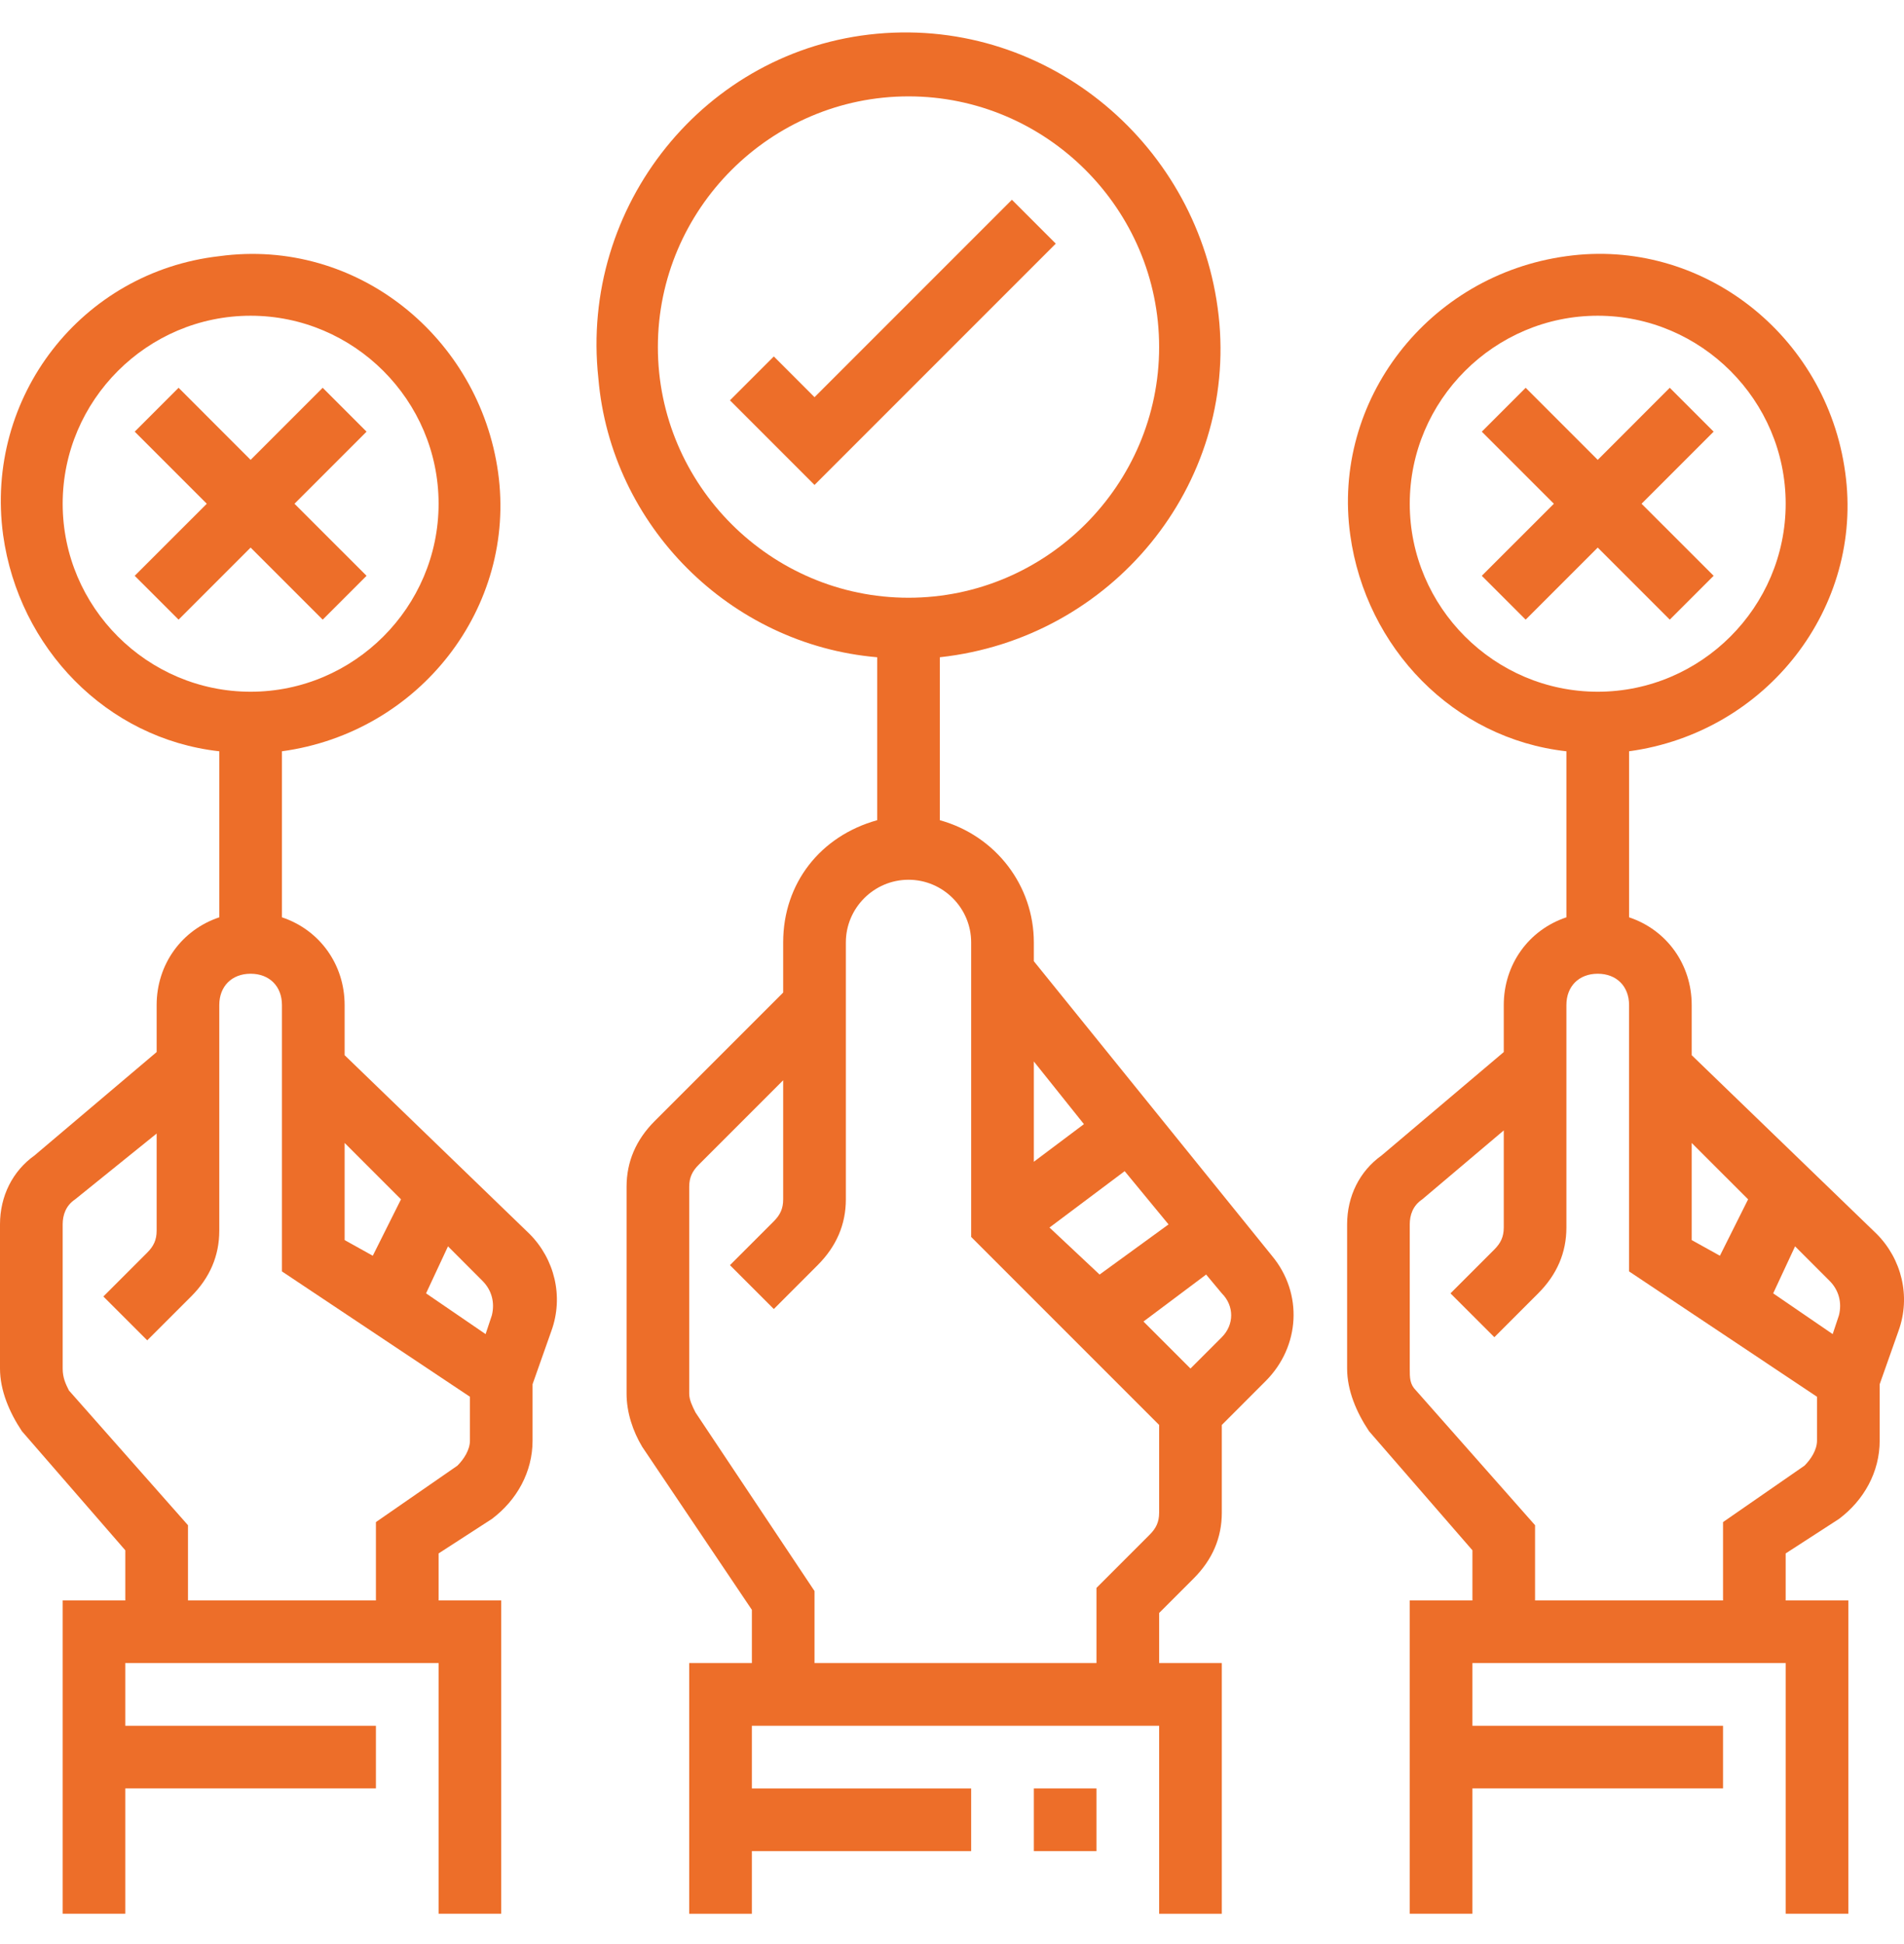
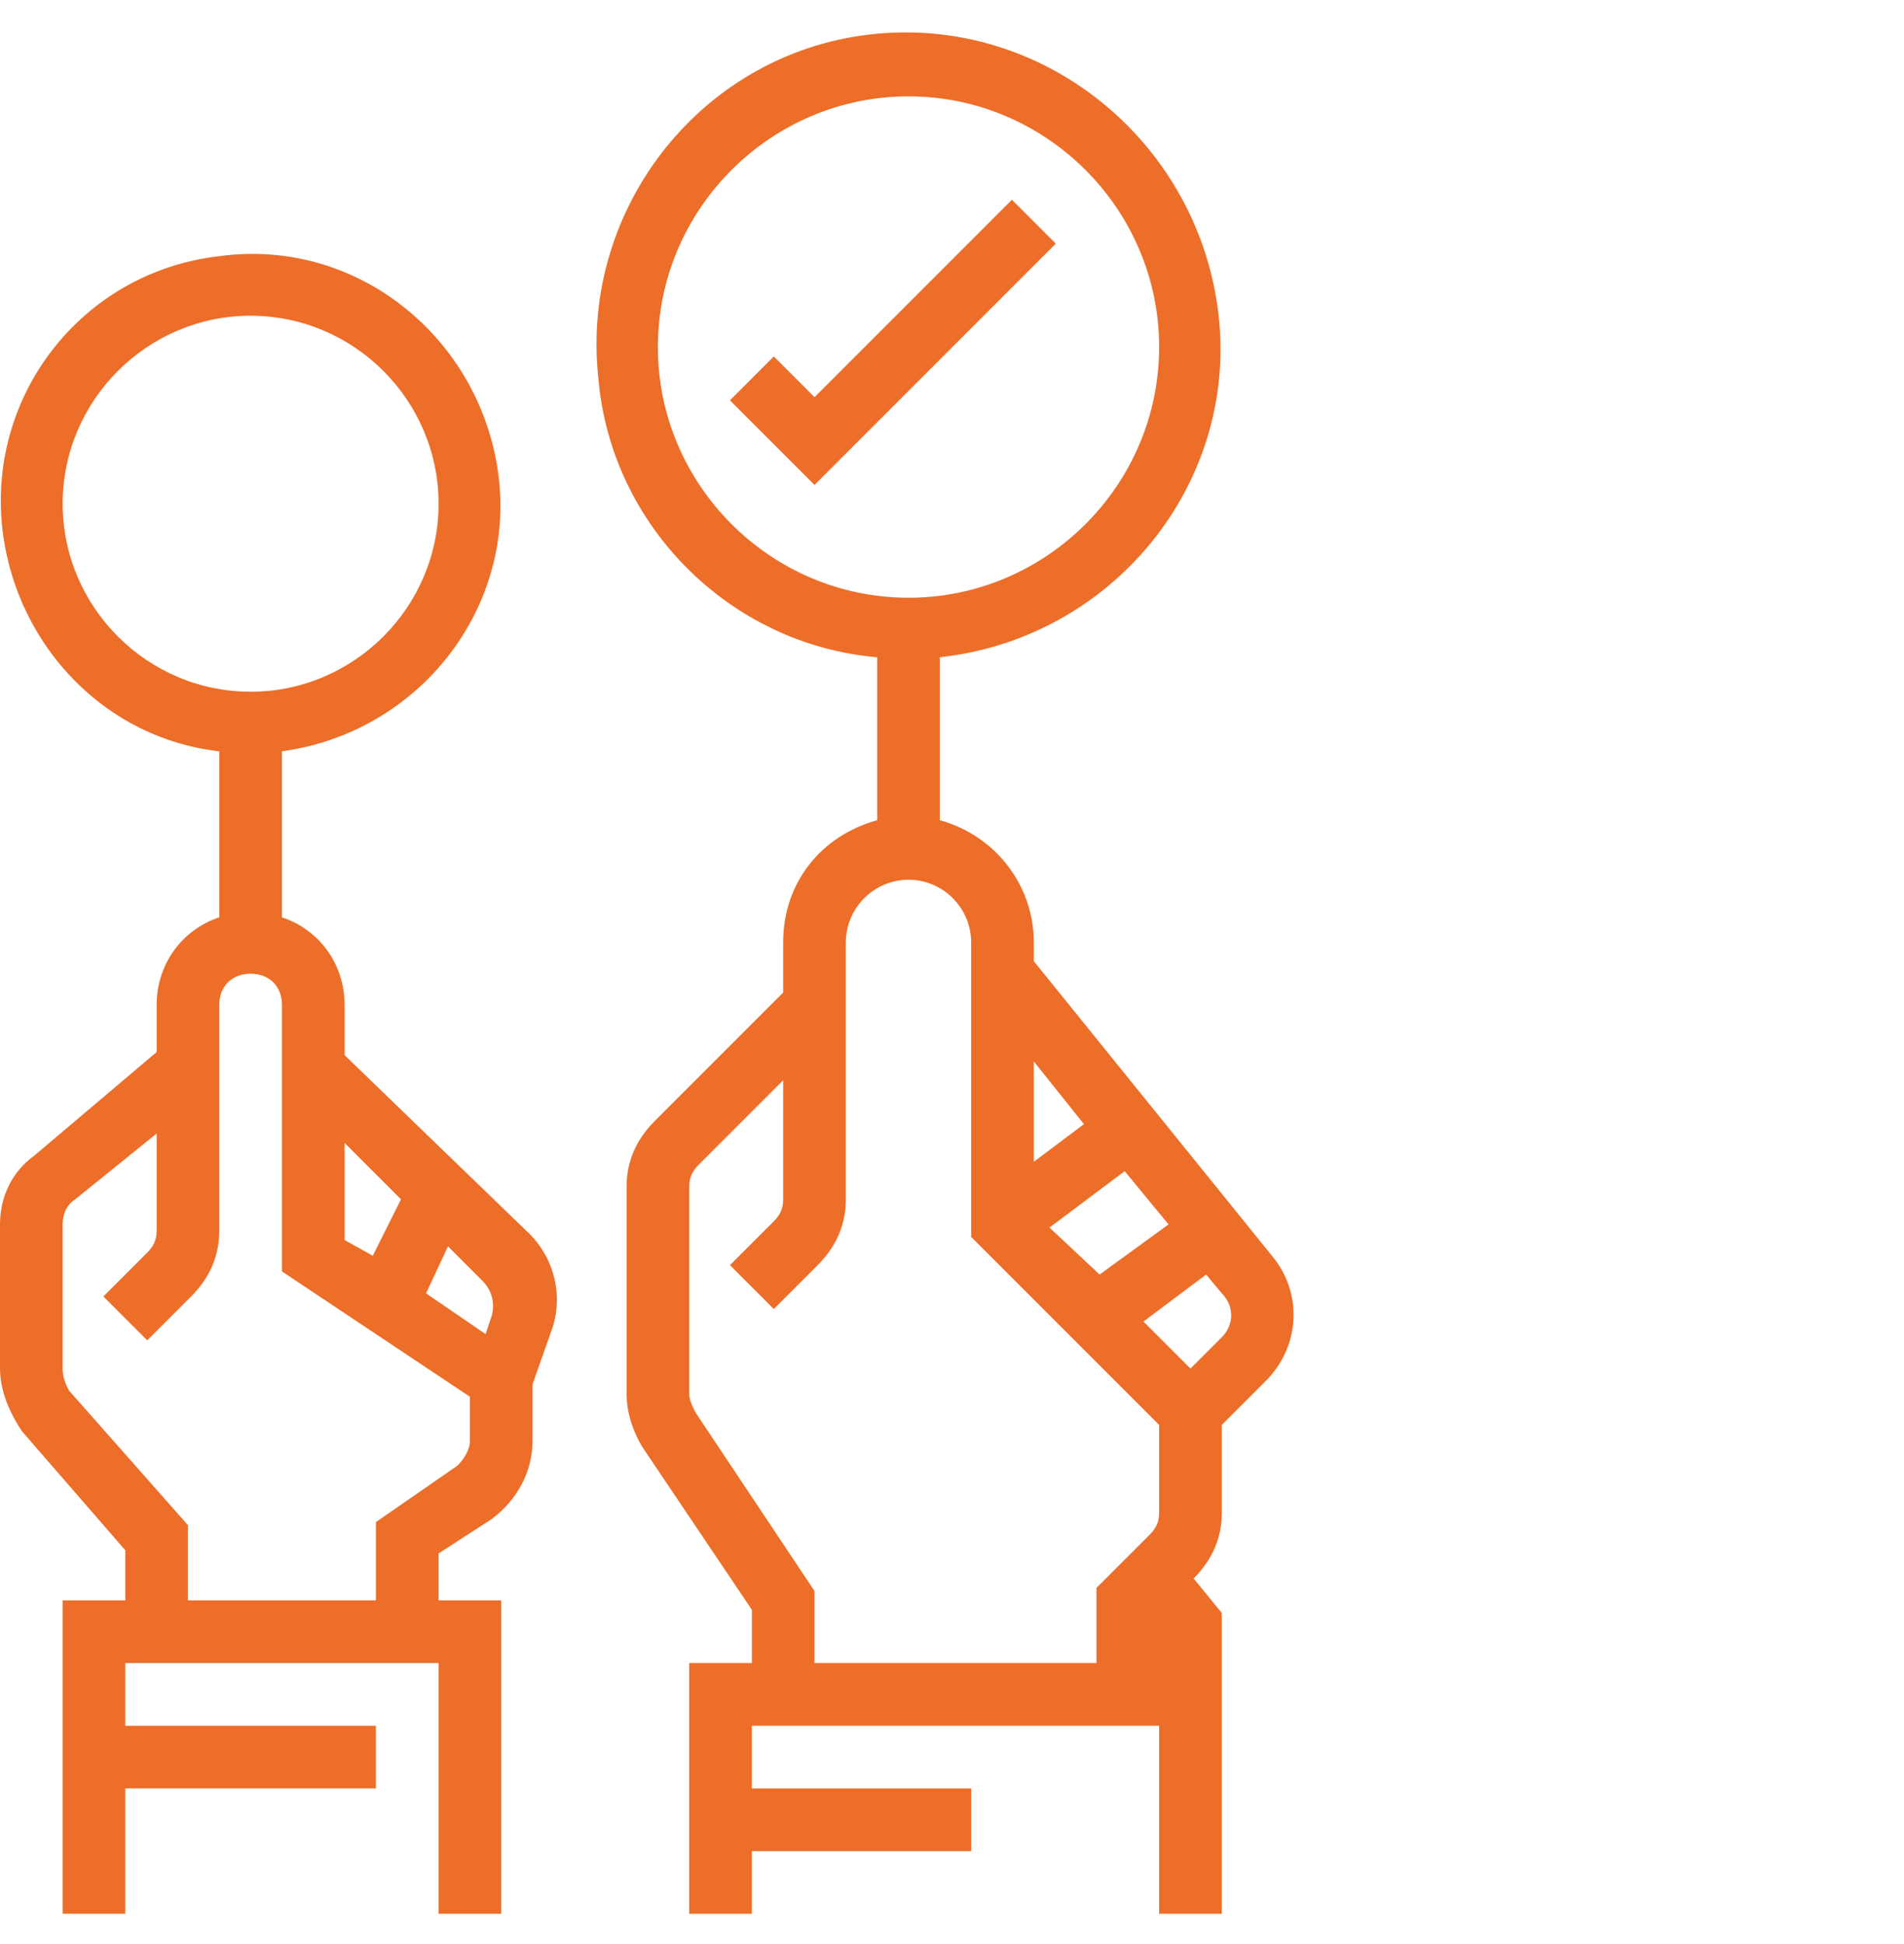
<svg xmlns="http://www.w3.org/2000/svg" width="48" height="49" viewBox="0 0 48 49" fill="none">
  <g clip-path="url(#clip0_39_617)">
-     <path d="M22.114 16.566V20.673C20.692 21.068 19.744 22.253 19.744 23.753V25.017L16.506 28.255C16.032 28.729 15.796 29.282 15.796 29.913V35.126C15.796 35.6 15.954 36.074 16.191 36.468L18.955 40.576V41.918H17.375V48.237H18.955V46.657H24.483V45.078H18.955V43.498H29.222V48.237H30.802V41.918H29.222V40.655L30.091 39.786C30.565 39.312 30.802 38.759 30.802 38.127V35.916L31.907 34.81C32.776 33.941 32.855 32.599 32.065 31.651L26.063 24.227V23.753C26.063 22.332 25.115 21.068 23.693 20.673V16.566C28.037 16.092 31.196 12.223 30.722 7.958C30.248 3.693 26.458 0.455 22.114 0.85C17.77 1.245 14.611 5.194 15.085 9.537C15.401 13.249 18.402 16.25 22.114 16.566ZM30.802 33.704L30.012 34.494L28.827 33.309L30.407 32.125L30.802 32.599C31.117 32.914 31.117 33.389 30.802 33.704ZM26.458 30.94L28.353 29.519L29.459 30.861L27.721 32.125L26.458 30.94ZM27.326 28.334L26.063 29.282V26.754L27.326 28.334ZM24.483 23.753V31.177L29.222 35.916V38.127C29.222 38.364 29.143 38.522 28.985 38.68L27.642 40.023V41.918H20.534V40.102L17.533 35.6C17.454 35.442 17.375 35.284 17.375 35.126V29.913C17.375 29.677 17.454 29.519 17.612 29.36L19.744 27.228V30.229C19.744 30.466 19.666 30.624 19.508 30.782L18.402 31.888L19.508 32.994L20.613 31.888C21.087 31.414 21.324 30.861 21.324 30.229V23.753C21.324 22.885 22.035 22.174 22.904 22.174C23.773 22.174 24.483 22.885 24.483 23.753ZM22.904 2.429C26.379 2.429 29.222 5.272 29.222 8.748C29.222 12.223 26.379 15.066 22.904 15.066C19.429 15.066 16.585 12.223 16.585 8.748C16.585 5.272 19.429 2.429 22.904 2.429Z" fill="#ED6E29" />
-     <path d="M42.095 15.618L43.201 14.513L41.384 12.697L43.201 10.88L42.095 9.774L40.279 11.591L38.462 9.774L37.356 10.88L39.173 12.697L37.356 14.513L38.462 15.618L40.279 13.802L42.095 15.618Z" fill="#ED6E29" />
-     <path d="M26.063 45.077H27.642V46.657H26.063V45.077Z" fill="#ED6E29" />
-     <path d="M42.648 26.596V25.333C42.648 24.306 42.017 23.437 41.069 23.121V18.936C44.544 18.462 46.992 15.303 46.518 11.907C46.044 8.431 42.885 5.983 39.489 6.457C36.014 6.931 33.566 10.09 34.04 13.486C34.434 16.329 36.646 18.62 39.489 18.936V23.121C38.541 23.437 37.91 24.306 37.91 25.333V26.517L34.829 29.124C34.276 29.518 33.961 30.15 33.961 30.861V34.494C33.961 35.047 34.197 35.6 34.514 36.074L37.12 39.075V40.339H35.54V48.236H37.12V45.077H43.438V43.498H37.12V41.918H45.017V48.236H46.597V40.339H45.017V39.154L46.36 38.285C46.992 37.811 47.387 37.1 47.387 36.311V34.889L47.861 33.547C48.177 32.678 47.94 31.73 47.308 31.098L42.648 26.596ZM46.36 33.152L46.202 33.626L44.702 32.599L45.254 31.414L46.123 32.283C46.36 32.52 46.439 32.836 46.36 33.152ZM44.07 30.229L43.359 31.651L42.648 31.256V28.808L44.07 30.229ZM35.54 12.696C35.54 10.09 37.673 7.958 40.279 7.958C42.885 7.958 45.017 10.09 45.017 12.696C45.017 15.303 42.885 17.435 40.279 17.435C37.673 17.435 35.54 15.303 35.54 12.696ZM45.807 36.311C45.807 36.547 45.649 36.785 45.491 36.942L43.438 38.364V40.339H38.699V38.443L35.698 35.047C35.54 34.889 35.54 34.731 35.54 34.494V30.861C35.54 30.624 35.619 30.387 35.856 30.229L37.91 28.492V30.94C37.91 31.177 37.83 31.335 37.673 31.493L36.567 32.599L37.673 33.704L38.778 32.599C39.252 32.125 39.489 31.572 39.489 30.94V25.333C39.489 24.859 39.805 24.543 40.279 24.543C40.753 24.543 41.069 24.859 41.069 25.333V32.046L45.807 35.205V36.311Z" fill="#ED6E29" />
+     <path d="M22.114 16.566V20.673C20.692 21.068 19.744 22.253 19.744 23.753V25.017L16.506 28.255C16.032 28.729 15.796 29.282 15.796 29.913V35.126C15.796 35.6 15.954 36.074 16.191 36.468L18.955 40.576V41.918H17.375V48.237H18.955V46.657H24.483V45.078H18.955V43.498H29.222V48.237H30.802V41.918V40.655L30.091 39.786C30.565 39.312 30.802 38.759 30.802 38.127V35.916L31.907 34.81C32.776 33.941 32.855 32.599 32.065 31.651L26.063 24.227V23.753C26.063 22.332 25.115 21.068 23.693 20.673V16.566C28.037 16.092 31.196 12.223 30.722 7.958C30.248 3.693 26.458 0.455 22.114 0.85C17.77 1.245 14.611 5.194 15.085 9.537C15.401 13.249 18.402 16.25 22.114 16.566ZM30.802 33.704L30.012 34.494L28.827 33.309L30.407 32.125L30.802 32.599C31.117 32.914 31.117 33.389 30.802 33.704ZM26.458 30.94L28.353 29.519L29.459 30.861L27.721 32.125L26.458 30.94ZM27.326 28.334L26.063 29.282V26.754L27.326 28.334ZM24.483 23.753V31.177L29.222 35.916V38.127C29.222 38.364 29.143 38.522 28.985 38.68L27.642 40.023V41.918H20.534V40.102L17.533 35.6C17.454 35.442 17.375 35.284 17.375 35.126V29.913C17.375 29.677 17.454 29.519 17.612 29.36L19.744 27.228V30.229C19.744 30.466 19.666 30.624 19.508 30.782L18.402 31.888L19.508 32.994L20.613 31.888C21.087 31.414 21.324 30.861 21.324 30.229V23.753C21.324 22.885 22.035 22.174 22.904 22.174C23.773 22.174 24.483 22.885 24.483 23.753ZM22.904 2.429C26.379 2.429 29.222 5.272 29.222 8.748C29.222 12.223 26.379 15.066 22.904 15.066C19.429 15.066 16.585 12.223 16.585 8.748C16.585 5.272 19.429 2.429 22.904 2.429Z" fill="#ED6E29" />
    <path d="M26.616 6.141L25.51 5.035L20.534 10.011L19.508 8.984L18.402 10.09L20.534 12.223L26.616 6.141Z" fill="#ED6E29" />
-     <path d="M8.135 15.618L9.241 14.513L7.424 12.697L9.241 10.88L8.135 9.774L6.318 11.591L4.502 9.774L3.396 10.88L5.213 12.697L3.396 14.513L4.502 15.618L6.318 13.802L8.135 15.618Z" fill="#ED6E29" />
    <path d="M3.159 39.075V40.339H1.58V48.236H3.159V45.077H9.477V43.498H3.159V41.918H11.057V48.236H12.636V40.339H11.057V39.154L12.4 38.285C13.031 37.811 13.426 37.1 13.426 36.311V34.889L13.9 33.547C14.216 32.678 13.979 31.73 13.347 31.098L8.688 26.596V25.333C8.688 24.306 8.056 23.437 7.108 23.121V18.936C10.583 18.462 13.031 15.303 12.557 11.907C12.084 8.51 9.003 5.983 5.528 6.457C2.054 6.852 -0.395 10.011 0.079 13.486C0.474 16.329 2.685 18.62 5.528 18.936V23.121C4.581 23.437 3.949 24.306 3.949 25.333V26.517L0.869 29.124C0.316 29.518 0 30.15 0 30.861V34.494C0 35.047 0.237 35.6 0.553 36.074L3.159 39.075ZM12.4 33.152L12.242 33.626L10.741 32.599L11.294 31.414L12.162 32.283C12.4 32.52 12.478 32.836 12.4 33.152ZM10.109 30.229L9.398 31.651L8.688 31.256V28.808L10.109 30.229ZM1.58 12.696C1.58 10.09 3.712 7.958 6.318 7.958C8.924 7.958 11.057 10.09 11.057 12.696C11.057 15.303 8.924 17.435 6.318 17.435C3.712 17.435 1.58 15.303 1.58 12.696ZM1.58 30.861C1.58 30.624 1.659 30.387 1.895 30.229L3.949 28.571V31.019C3.949 31.256 3.87 31.414 3.712 31.572L2.606 32.678L3.712 33.783L4.818 32.678C5.292 32.204 5.528 31.651 5.528 31.019V25.333C5.528 24.859 5.844 24.543 6.318 24.543C6.792 24.543 7.108 24.859 7.108 25.333V32.046L11.847 35.205V36.311C11.847 36.547 11.689 36.785 11.531 36.942L9.477 38.364V40.339H4.739V38.443L1.738 35.047C1.659 34.889 1.58 34.731 1.58 34.494V30.861Z" fill="#ED6E29" />
  </g>
  <defs>
    <clipPath id="clip0_39_617">
      <rect width="48" height="48" fill="white" transform="translate(0 0.5)" />
    </clipPath>
  </defs>
</svg>